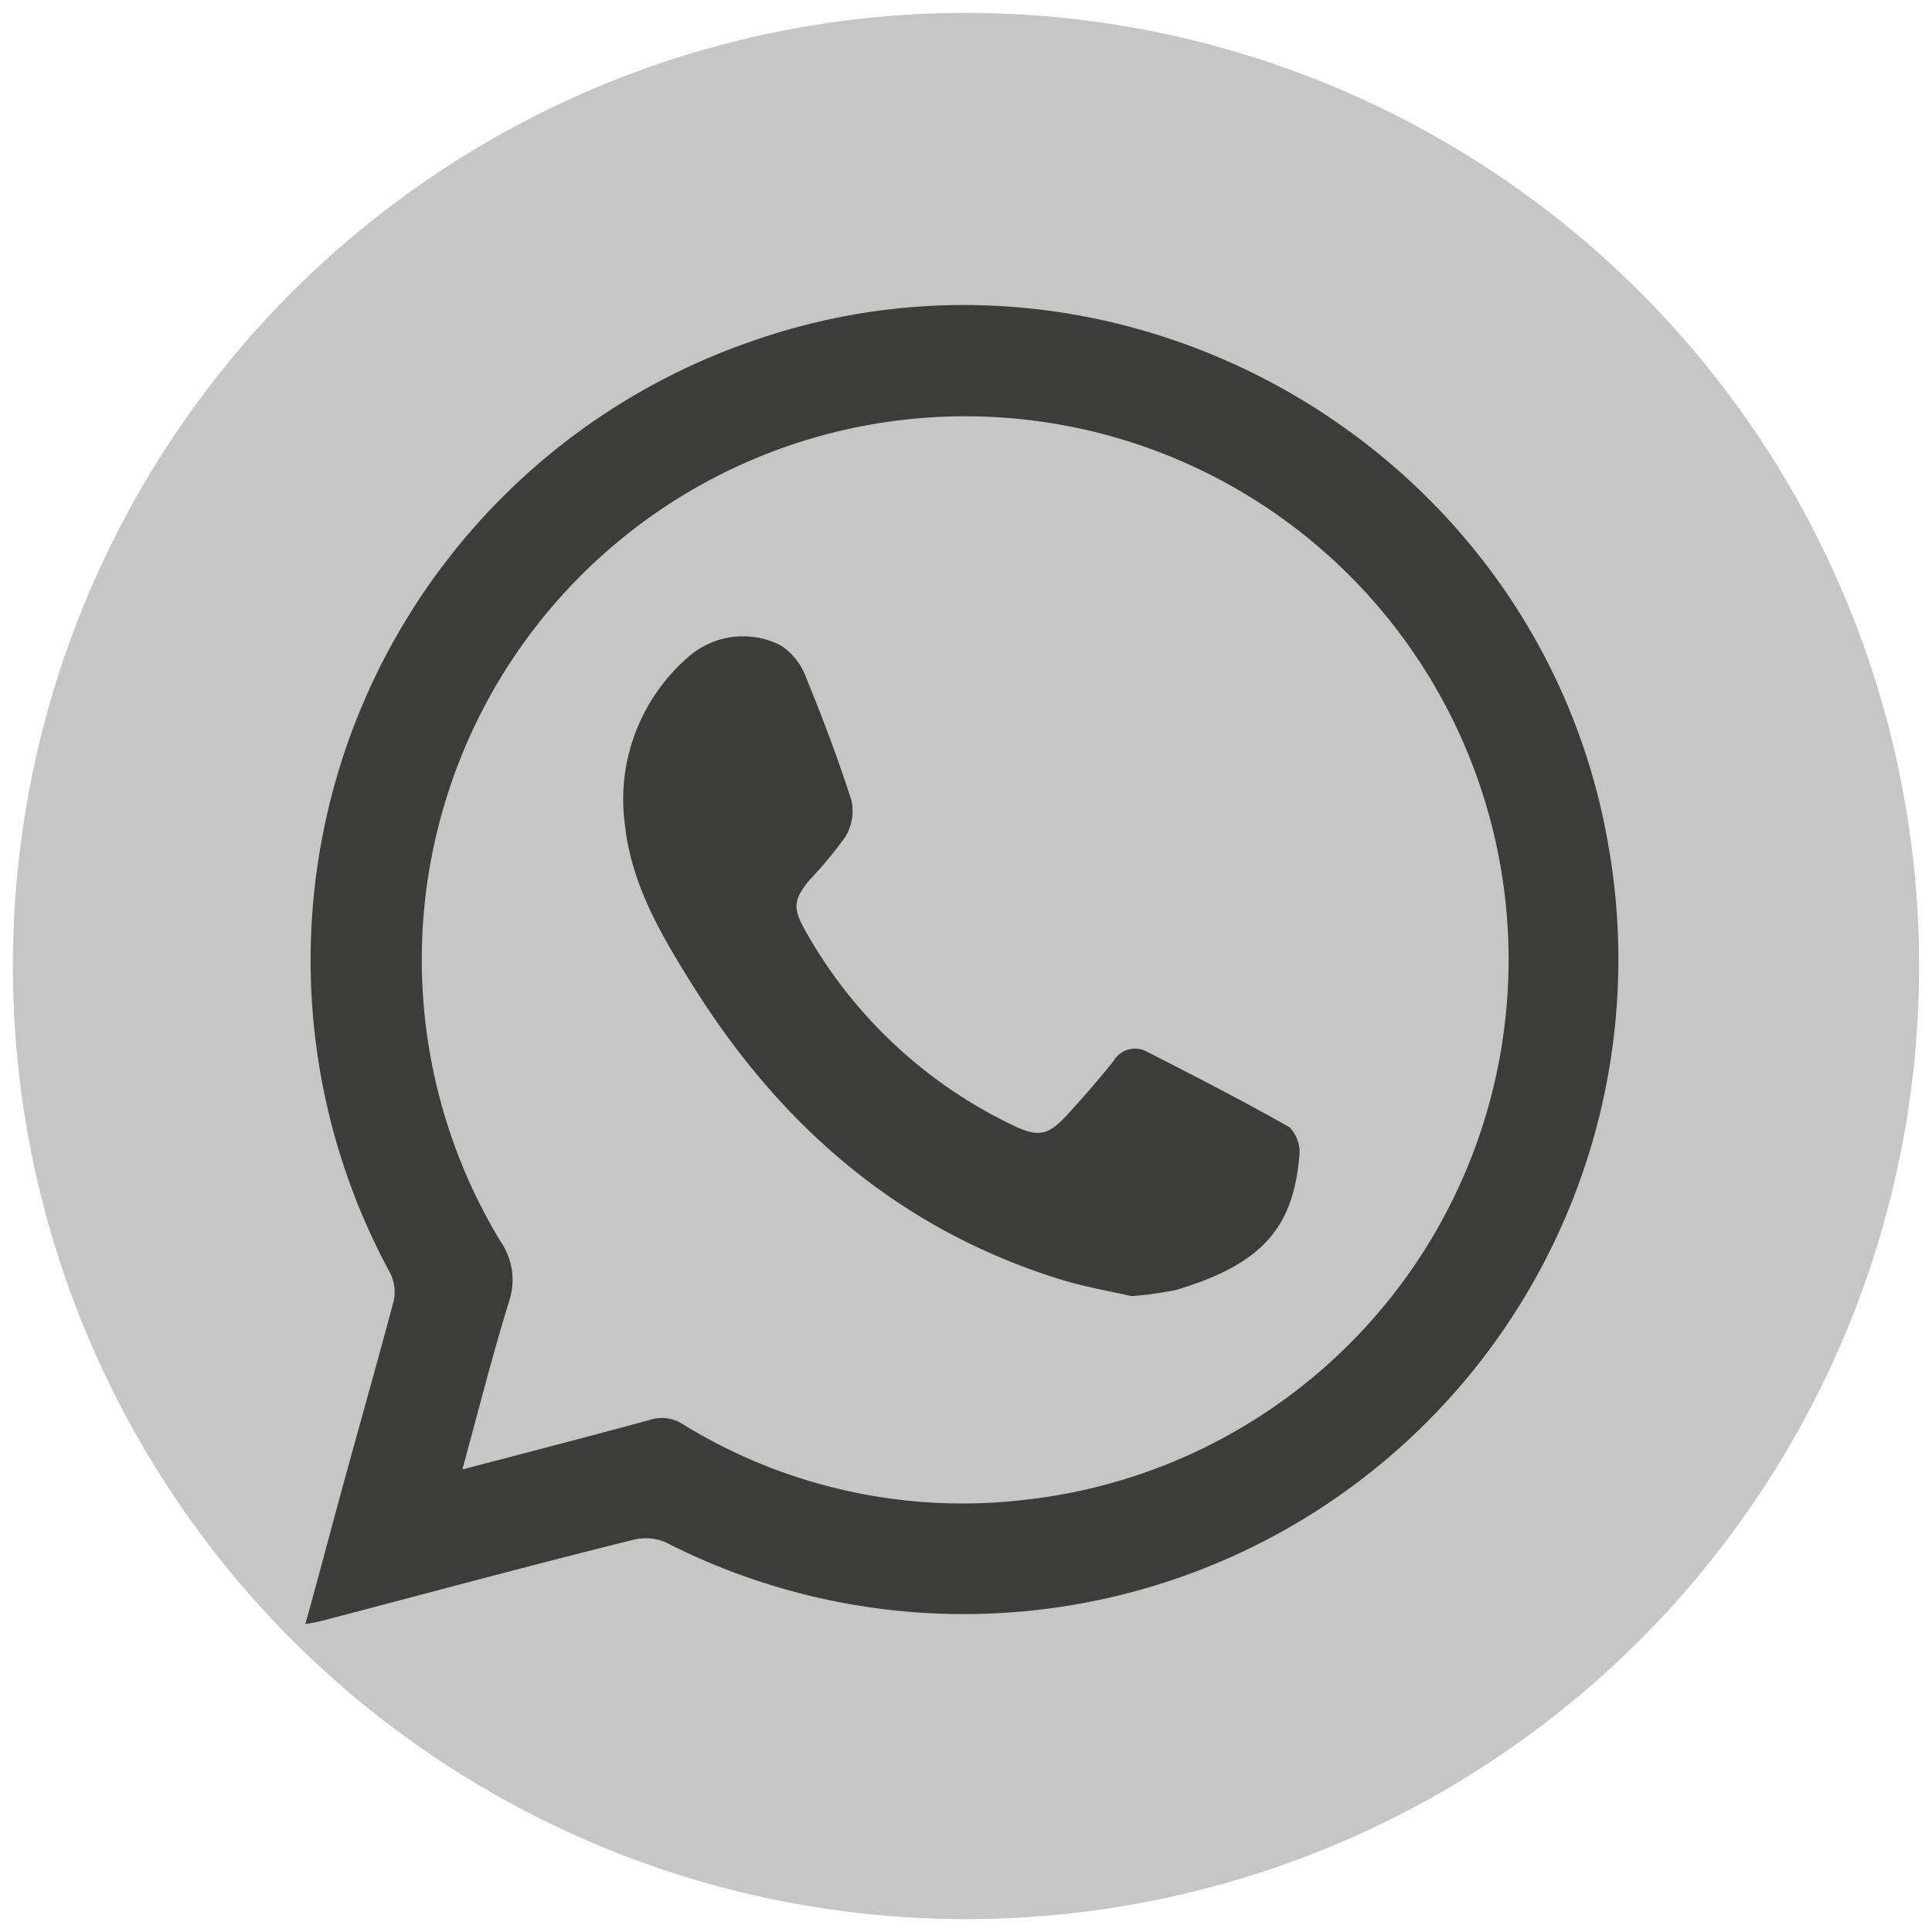
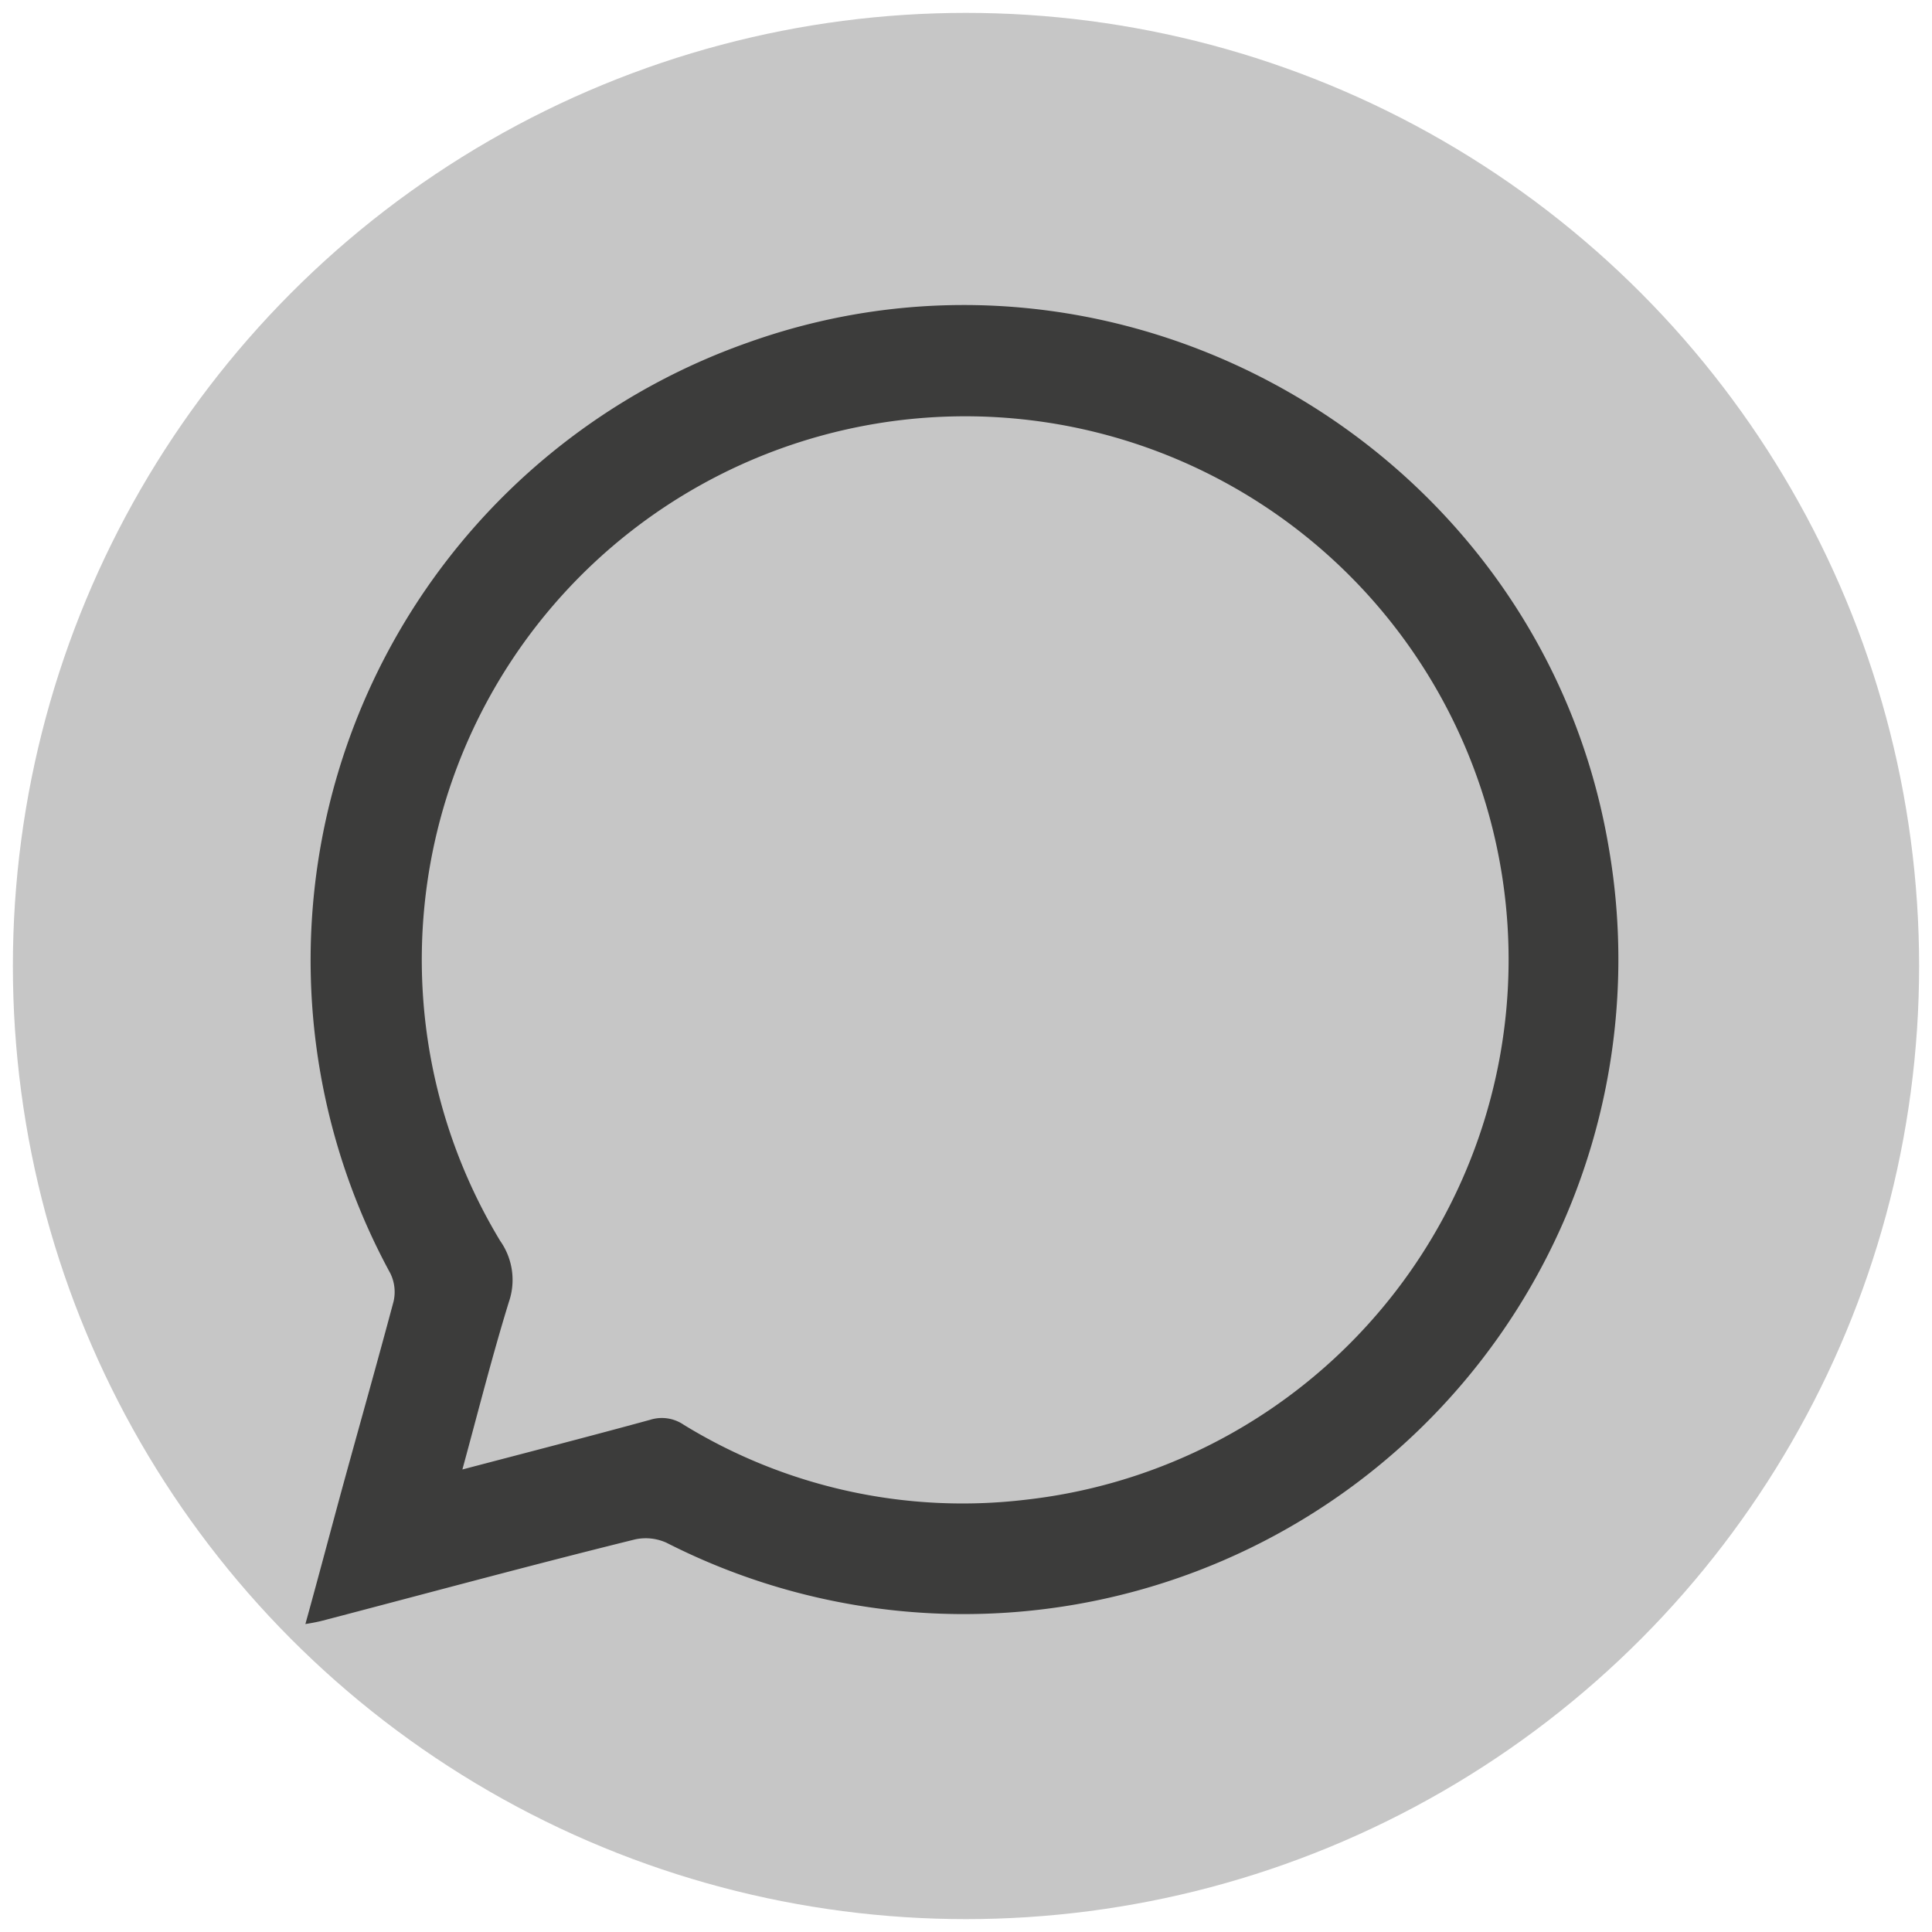
<svg xmlns="http://www.w3.org/2000/svg" id="Capa_1" data-name="Capa 1" viewBox="0 0 150 150">
  <defs>
    <style>.cls-1{fill:#c6c6c6;}.cls-2{fill:#3c3c3b;}</style>
  </defs>
  <title>iconos redes</title>
  <circle class="cls-1" cx="75" cy="75" r="74" />
  <path class="cls-2" d="M23.71,126.09c1-3.6,1.91-7.06,2.85-10.51,1.33-4.85,2.7-9.68,4-14.55a3.29,3.29,0,0,0-.25-2.16A50.84,50.84,0,0,1,58.09,26.59c29.3-10.46,61.53,8.39,66.79,39.08a50.83,50.83,0,0,1-73.13,54.11,3.9,3.9,0,0,0-2.45-.26c-8.09,2-16.16,4.19-24.23,6.3C24.68,125.92,24.28,126,23.71,126.09Zm12.19-12c5.06-1.33,9.84-2.56,14.59-3.86a3,3,0,0,1,2.58.38,41.41,41.41,0,0,0,26.55,5.83A42.19,42.19,0,1,0,38.84,96.35a5.25,5.25,0,0,1,.67,4.73C38.21,105.3,37.13,109.58,35.9,114.09Z" />
-   <path class="cls-2" d="M87.85,100.63c-1.54-.36-3.54-.69-5.47-1.28C69.84,95.47,60.61,87.44,53.74,76.44c-2.42-3.87-4.71-7.75-5.22-12.38a14.64,14.64,0,0,1,5.14-13.24,6.44,6.44,0,0,1,6.9-.74,4.89,4.89,0,0,1,1.9,2.22c1.33,3.24,2.58,6.52,3.65,9.86a3.88,3.88,0,0,1-.47,2.8,32.17,32.17,0,0,1-2.82,3.4c-1.24,1.52-1.26,2.17-.31,3.87a36.51,36.51,0,0,0,15.85,15c2.27,1.14,3,1,4.67-.86,1.18-1.3,2.34-2.63,3.43-4A1.92,1.92,0,0,1,89,81.63c3.74,1.91,7.47,3.82,11.12,5.89a2.8,2.8,0,0,1,.76,2.27c-.49,5.4-2.73,8.31-9.53,10.35A26.71,26.71,0,0,1,87.85,100.63Z" />
</svg>